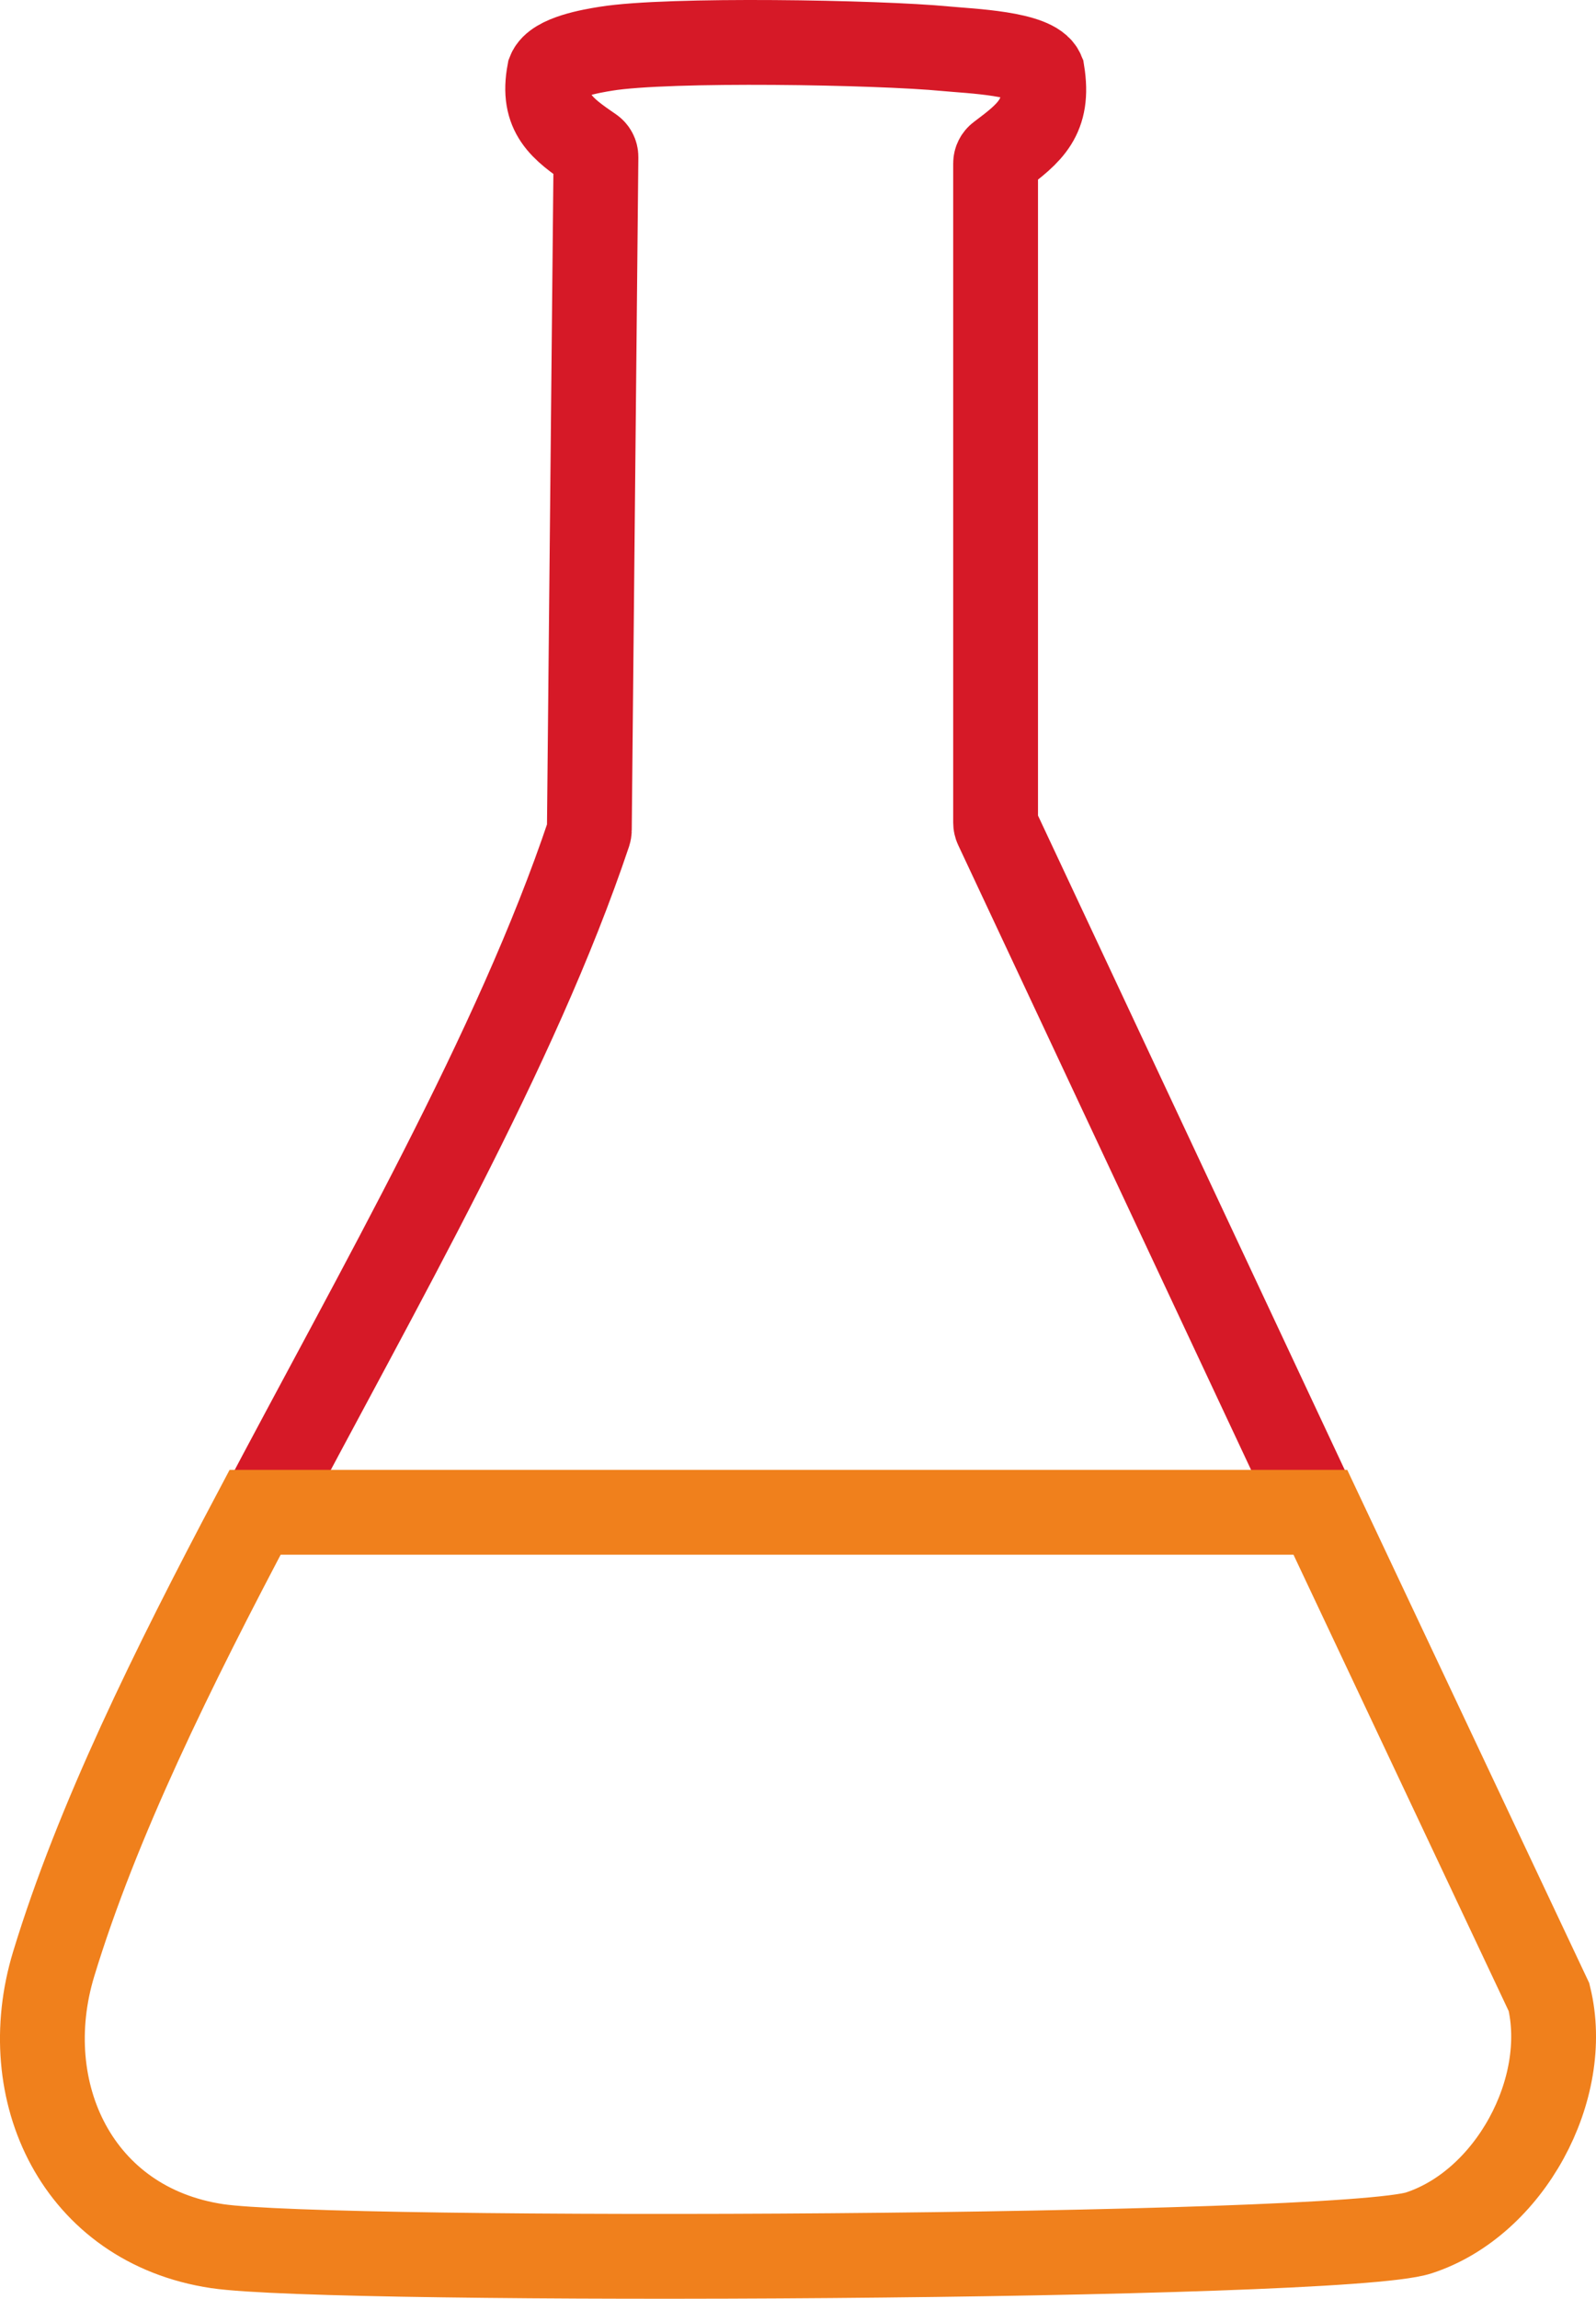
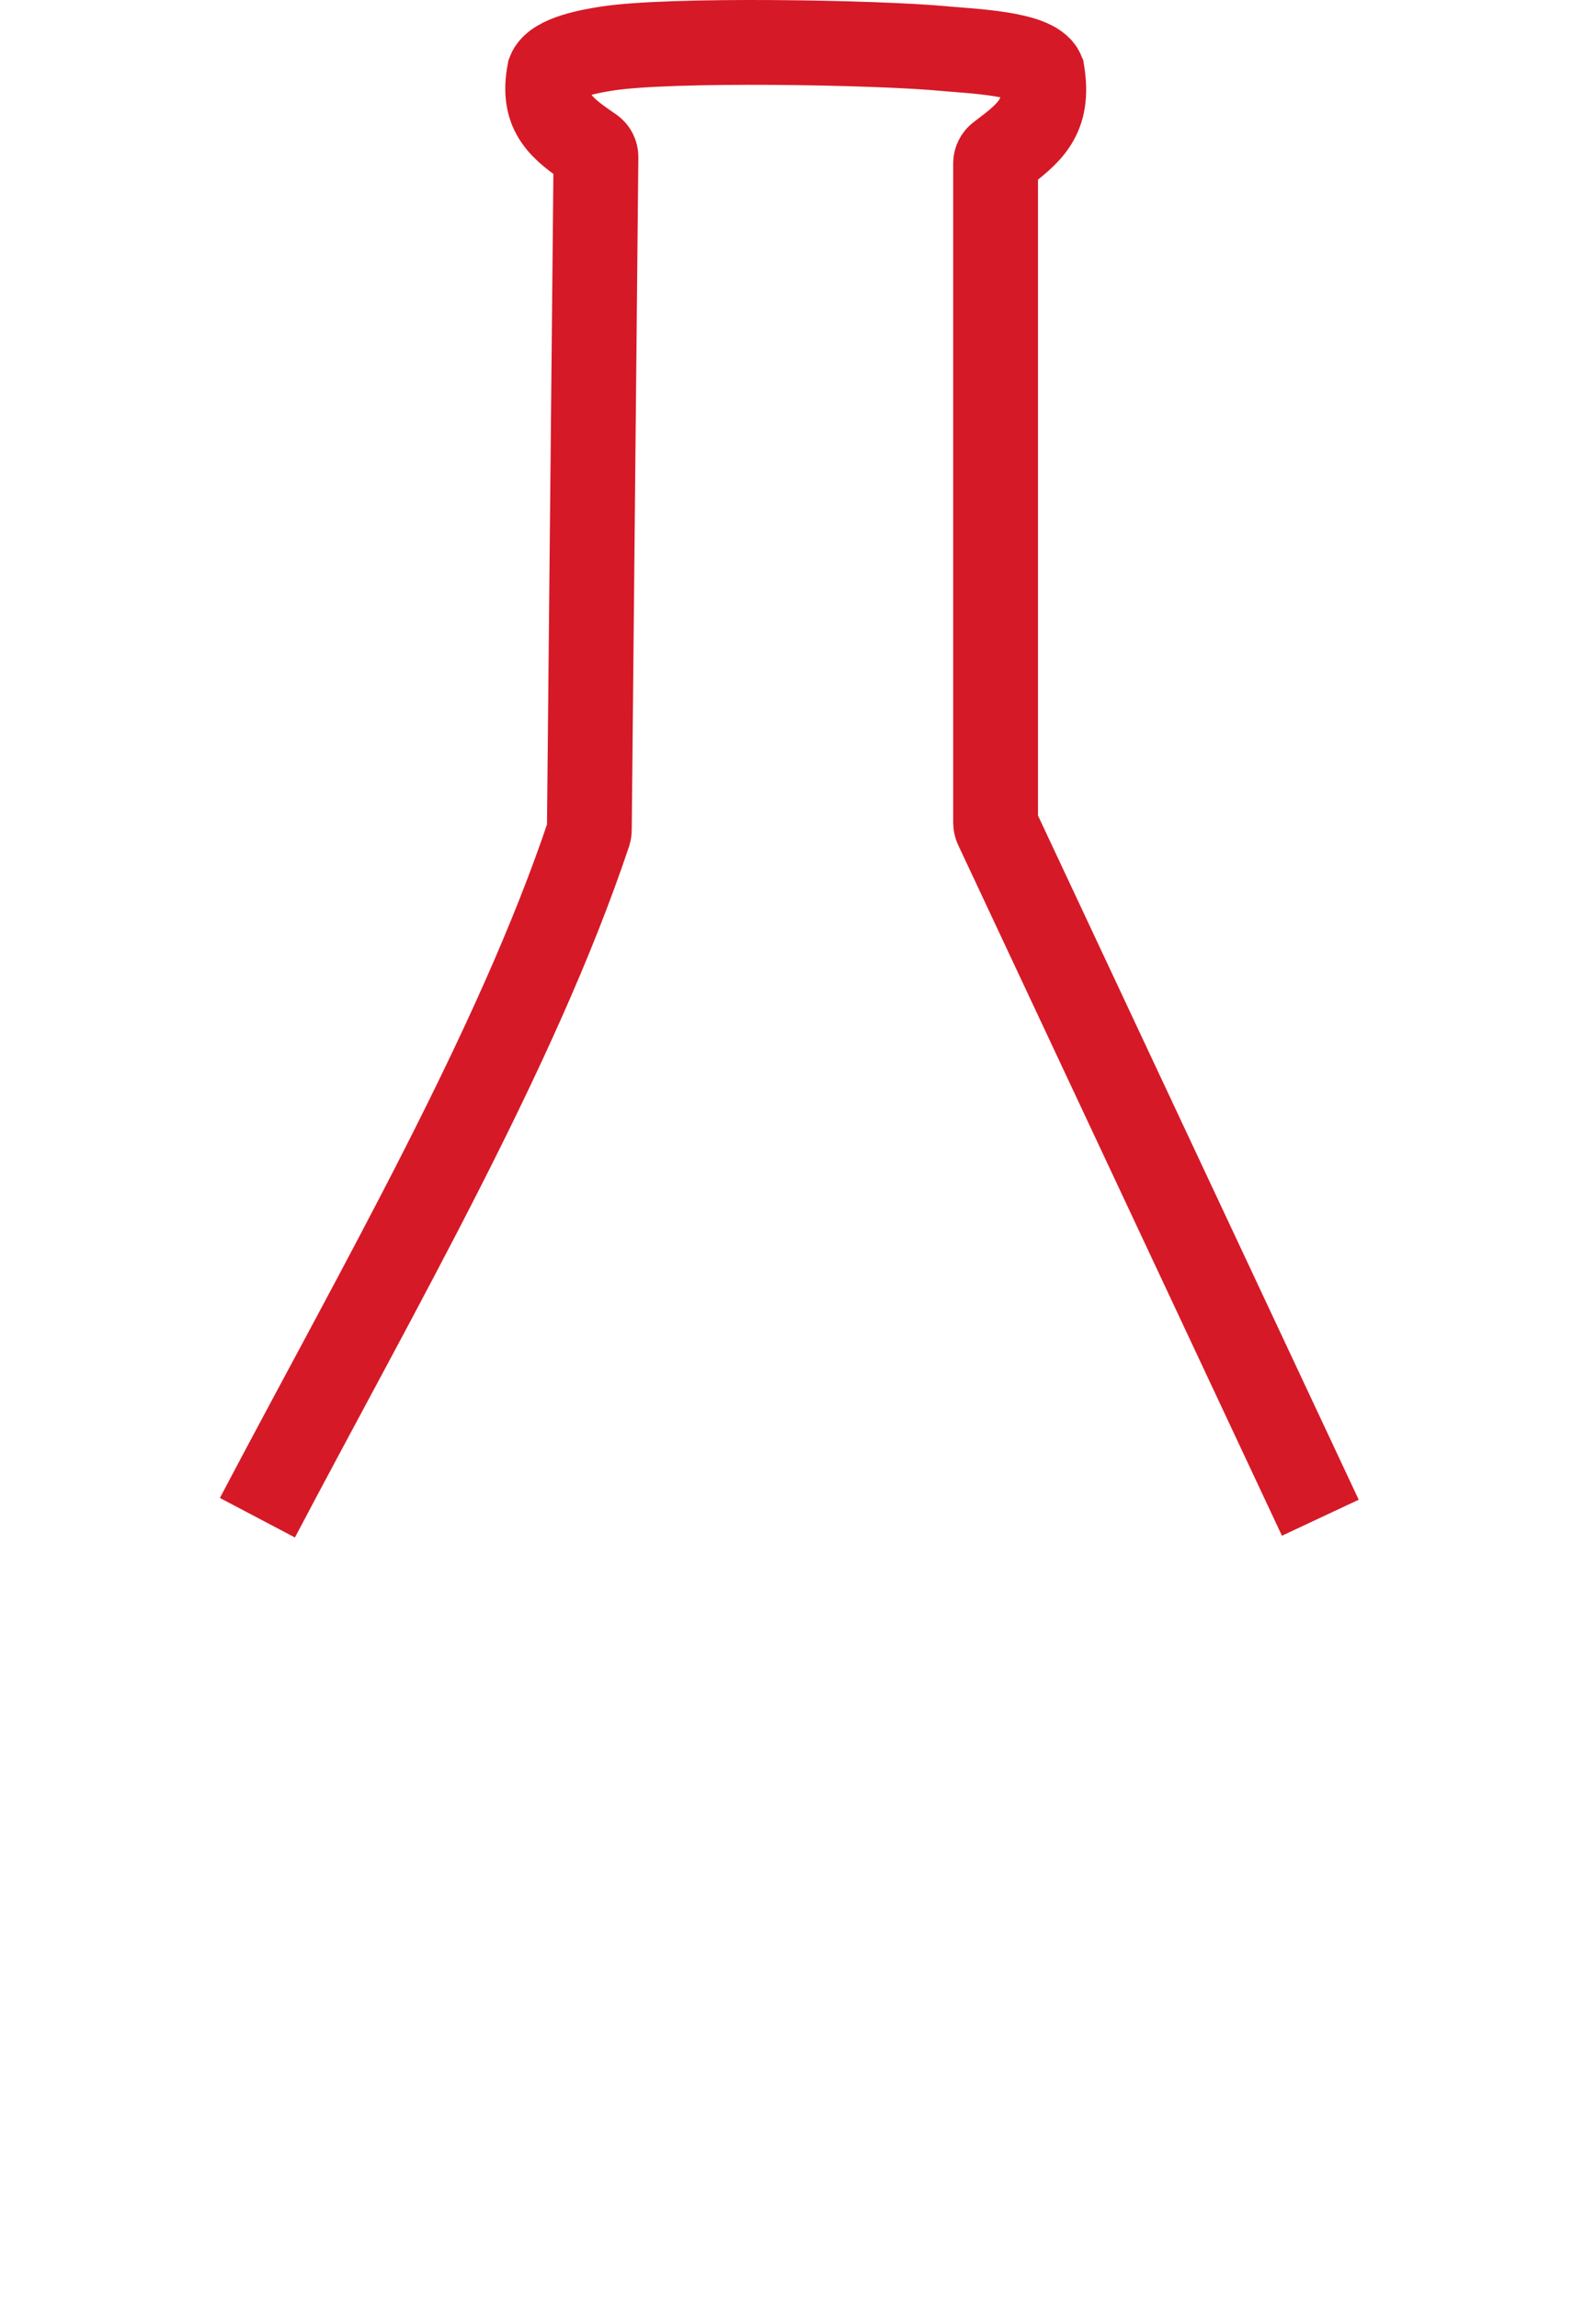
<svg xmlns="http://www.w3.org/2000/svg" id="Laag_2" data-name="Laag 2" viewBox="0 0 376.43 542">
  <defs>
    <style>
      .cls-1 {
        stroke: #d61927;
      }

      .cls-1, .cls-2 {
        fill: none;
        stroke-miterlimit: 10;
        stroke-width: 20px;
      }

      .cls-2 {
        stroke: #f0801c;
      }
    </style>
  </defs>
  <g id="Iconen">
    <g>
      <path class="cls-1" d="M311.41,357.85l-76.36-162.84c-.15-.32-.23-.68-.23-1.04V38.51c0-.69.34-1.36.89-1.77,7.27-5.47,11.83-9.07,10.11-19.75-1.85-4.44-17.12-4.95-22.78-5.5-15.97-1.54-65.46-2.39-80.12,0-3.29.53-11.98,1.96-13.35,5.5-1.84,9.8,2.9,13.31,10.02,18.18.61.42.98,1.11.97,1.85l-1.56,158.67c0,.26-.05.52-.13.77-17.13,51.07-49.48,106.94-78.16,161.39" />
-       <path class="cls-2" d="M51.24,529.6c27.06,4.04,264.72,2.97,283.41-3.13,21.42-6.99,35.97-33.95,30.7-55.57l-53.93-114.33H60.17c-19.49,36.79-37.3,72.94-47.51,106.5-9.14,30.07,5.61,61.6,38.58,66.53Z" />
    </g>
  </g>
</svg>